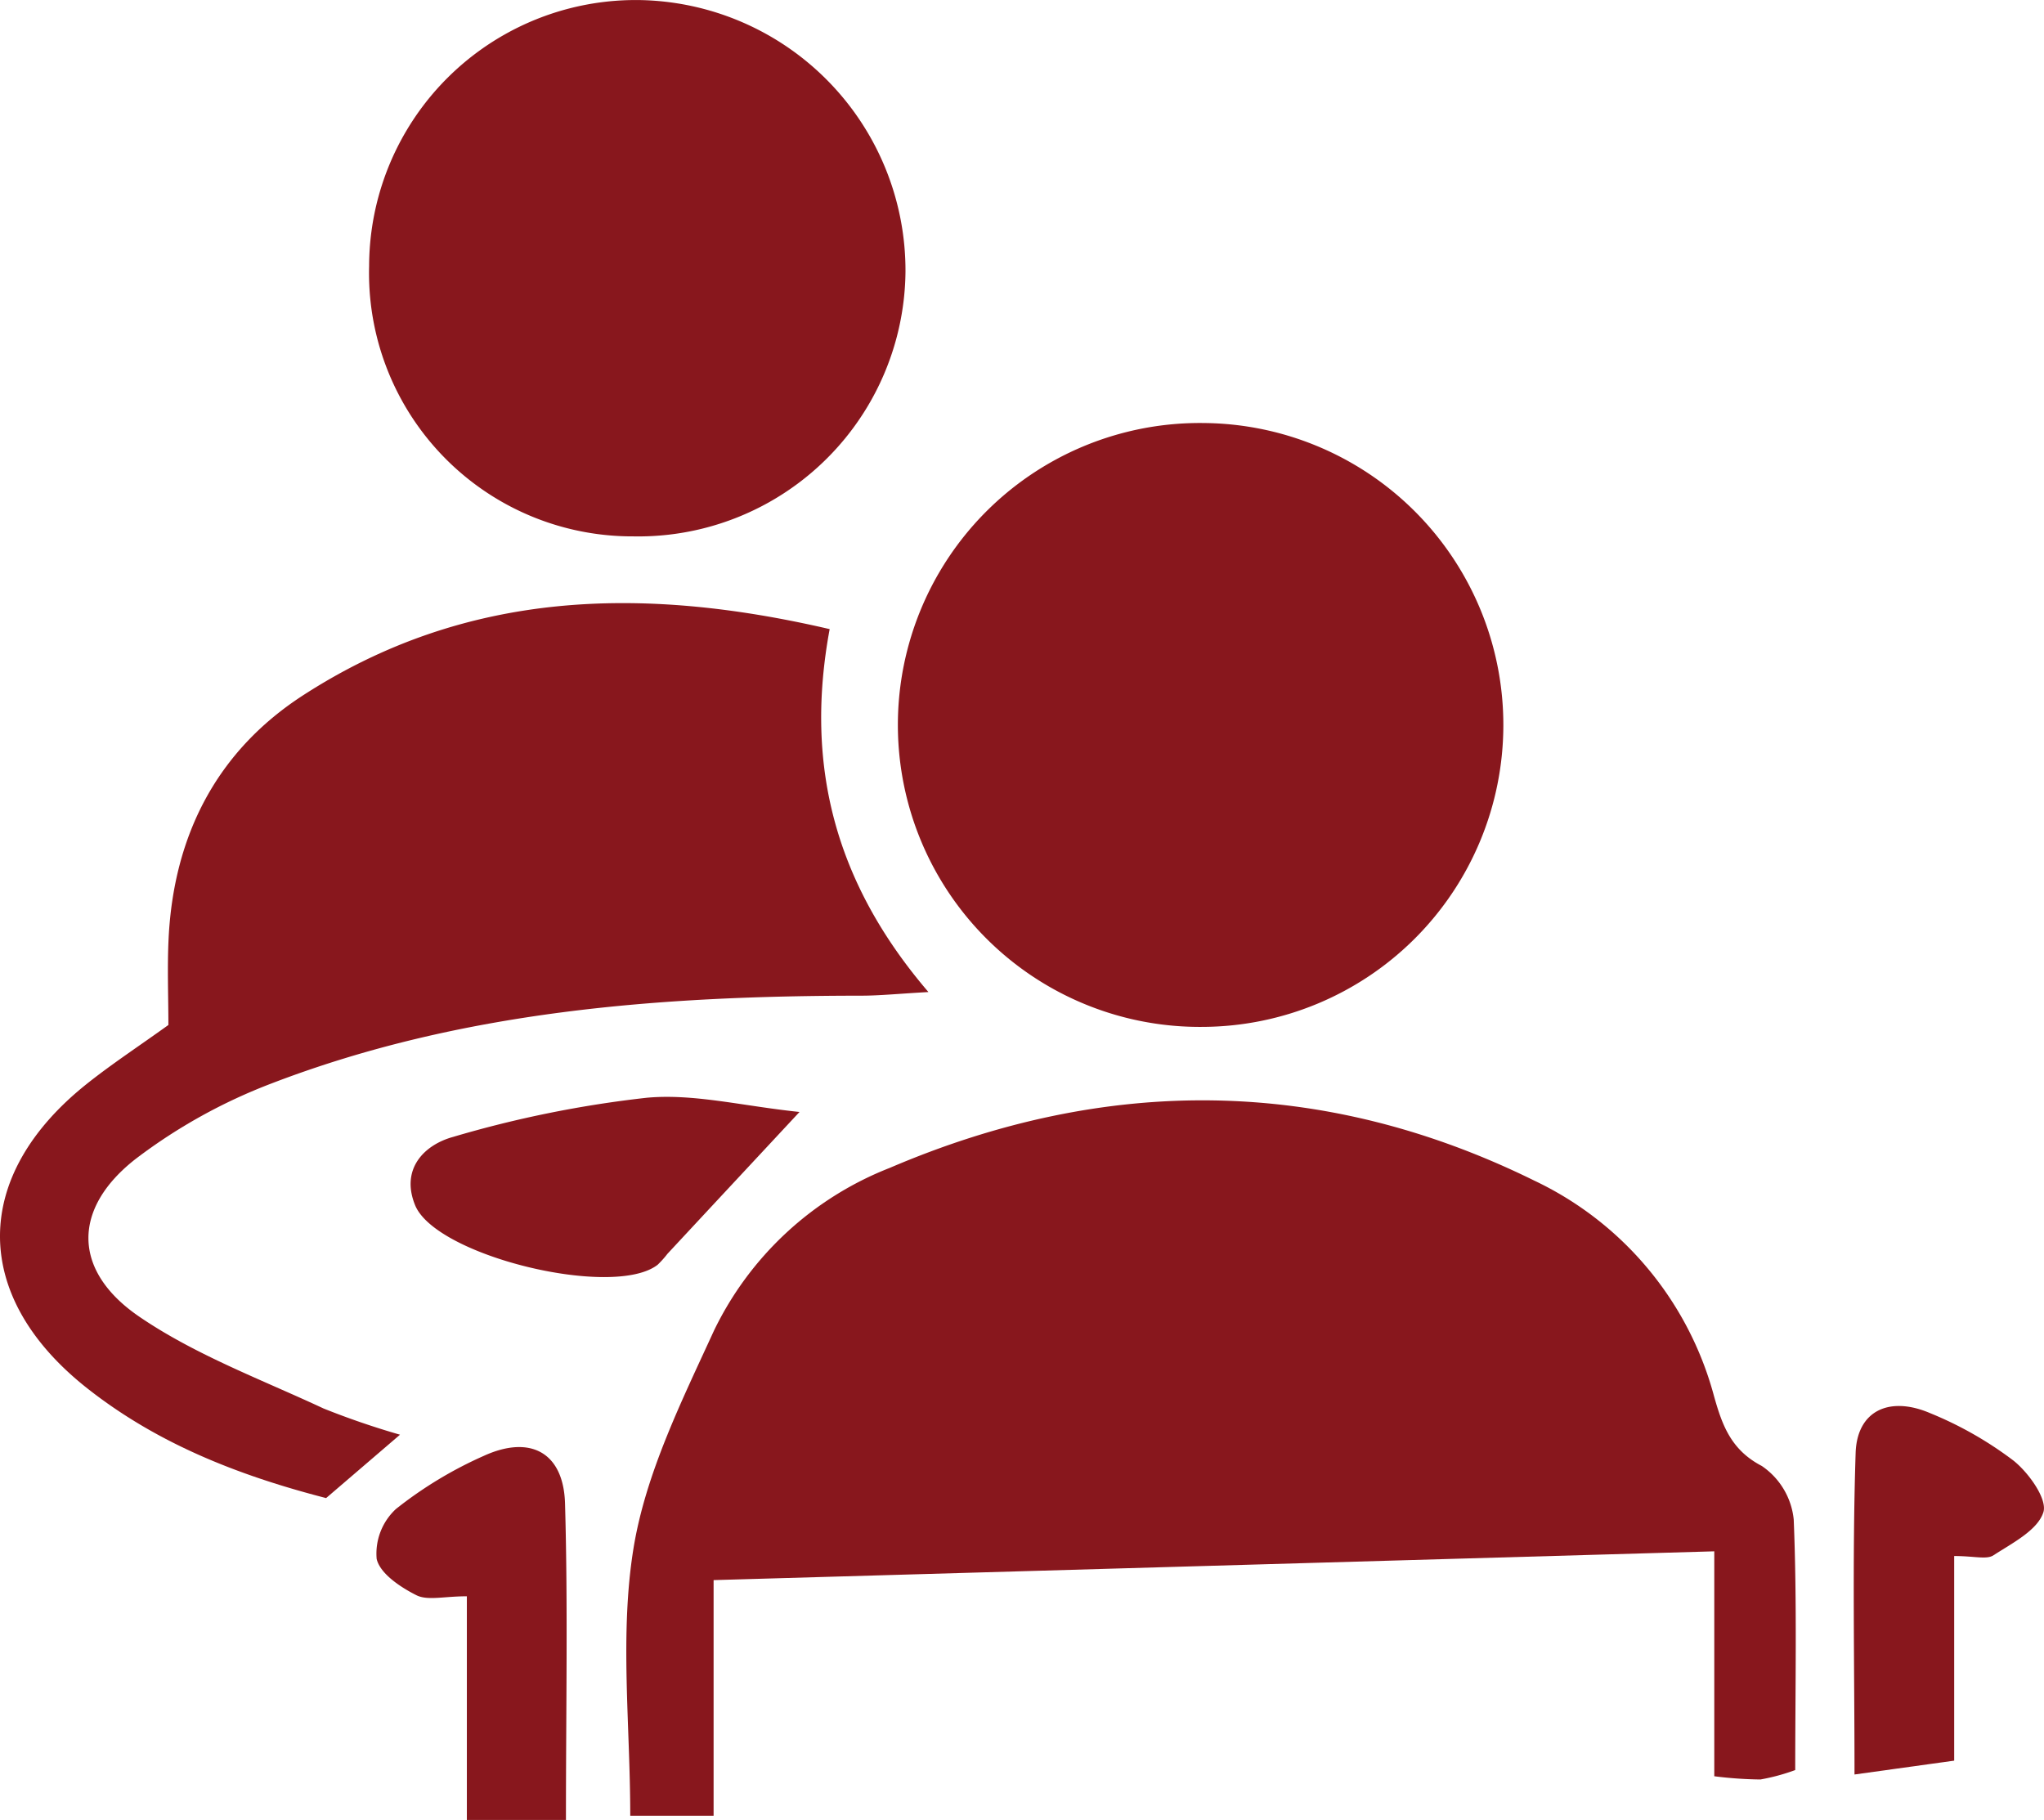
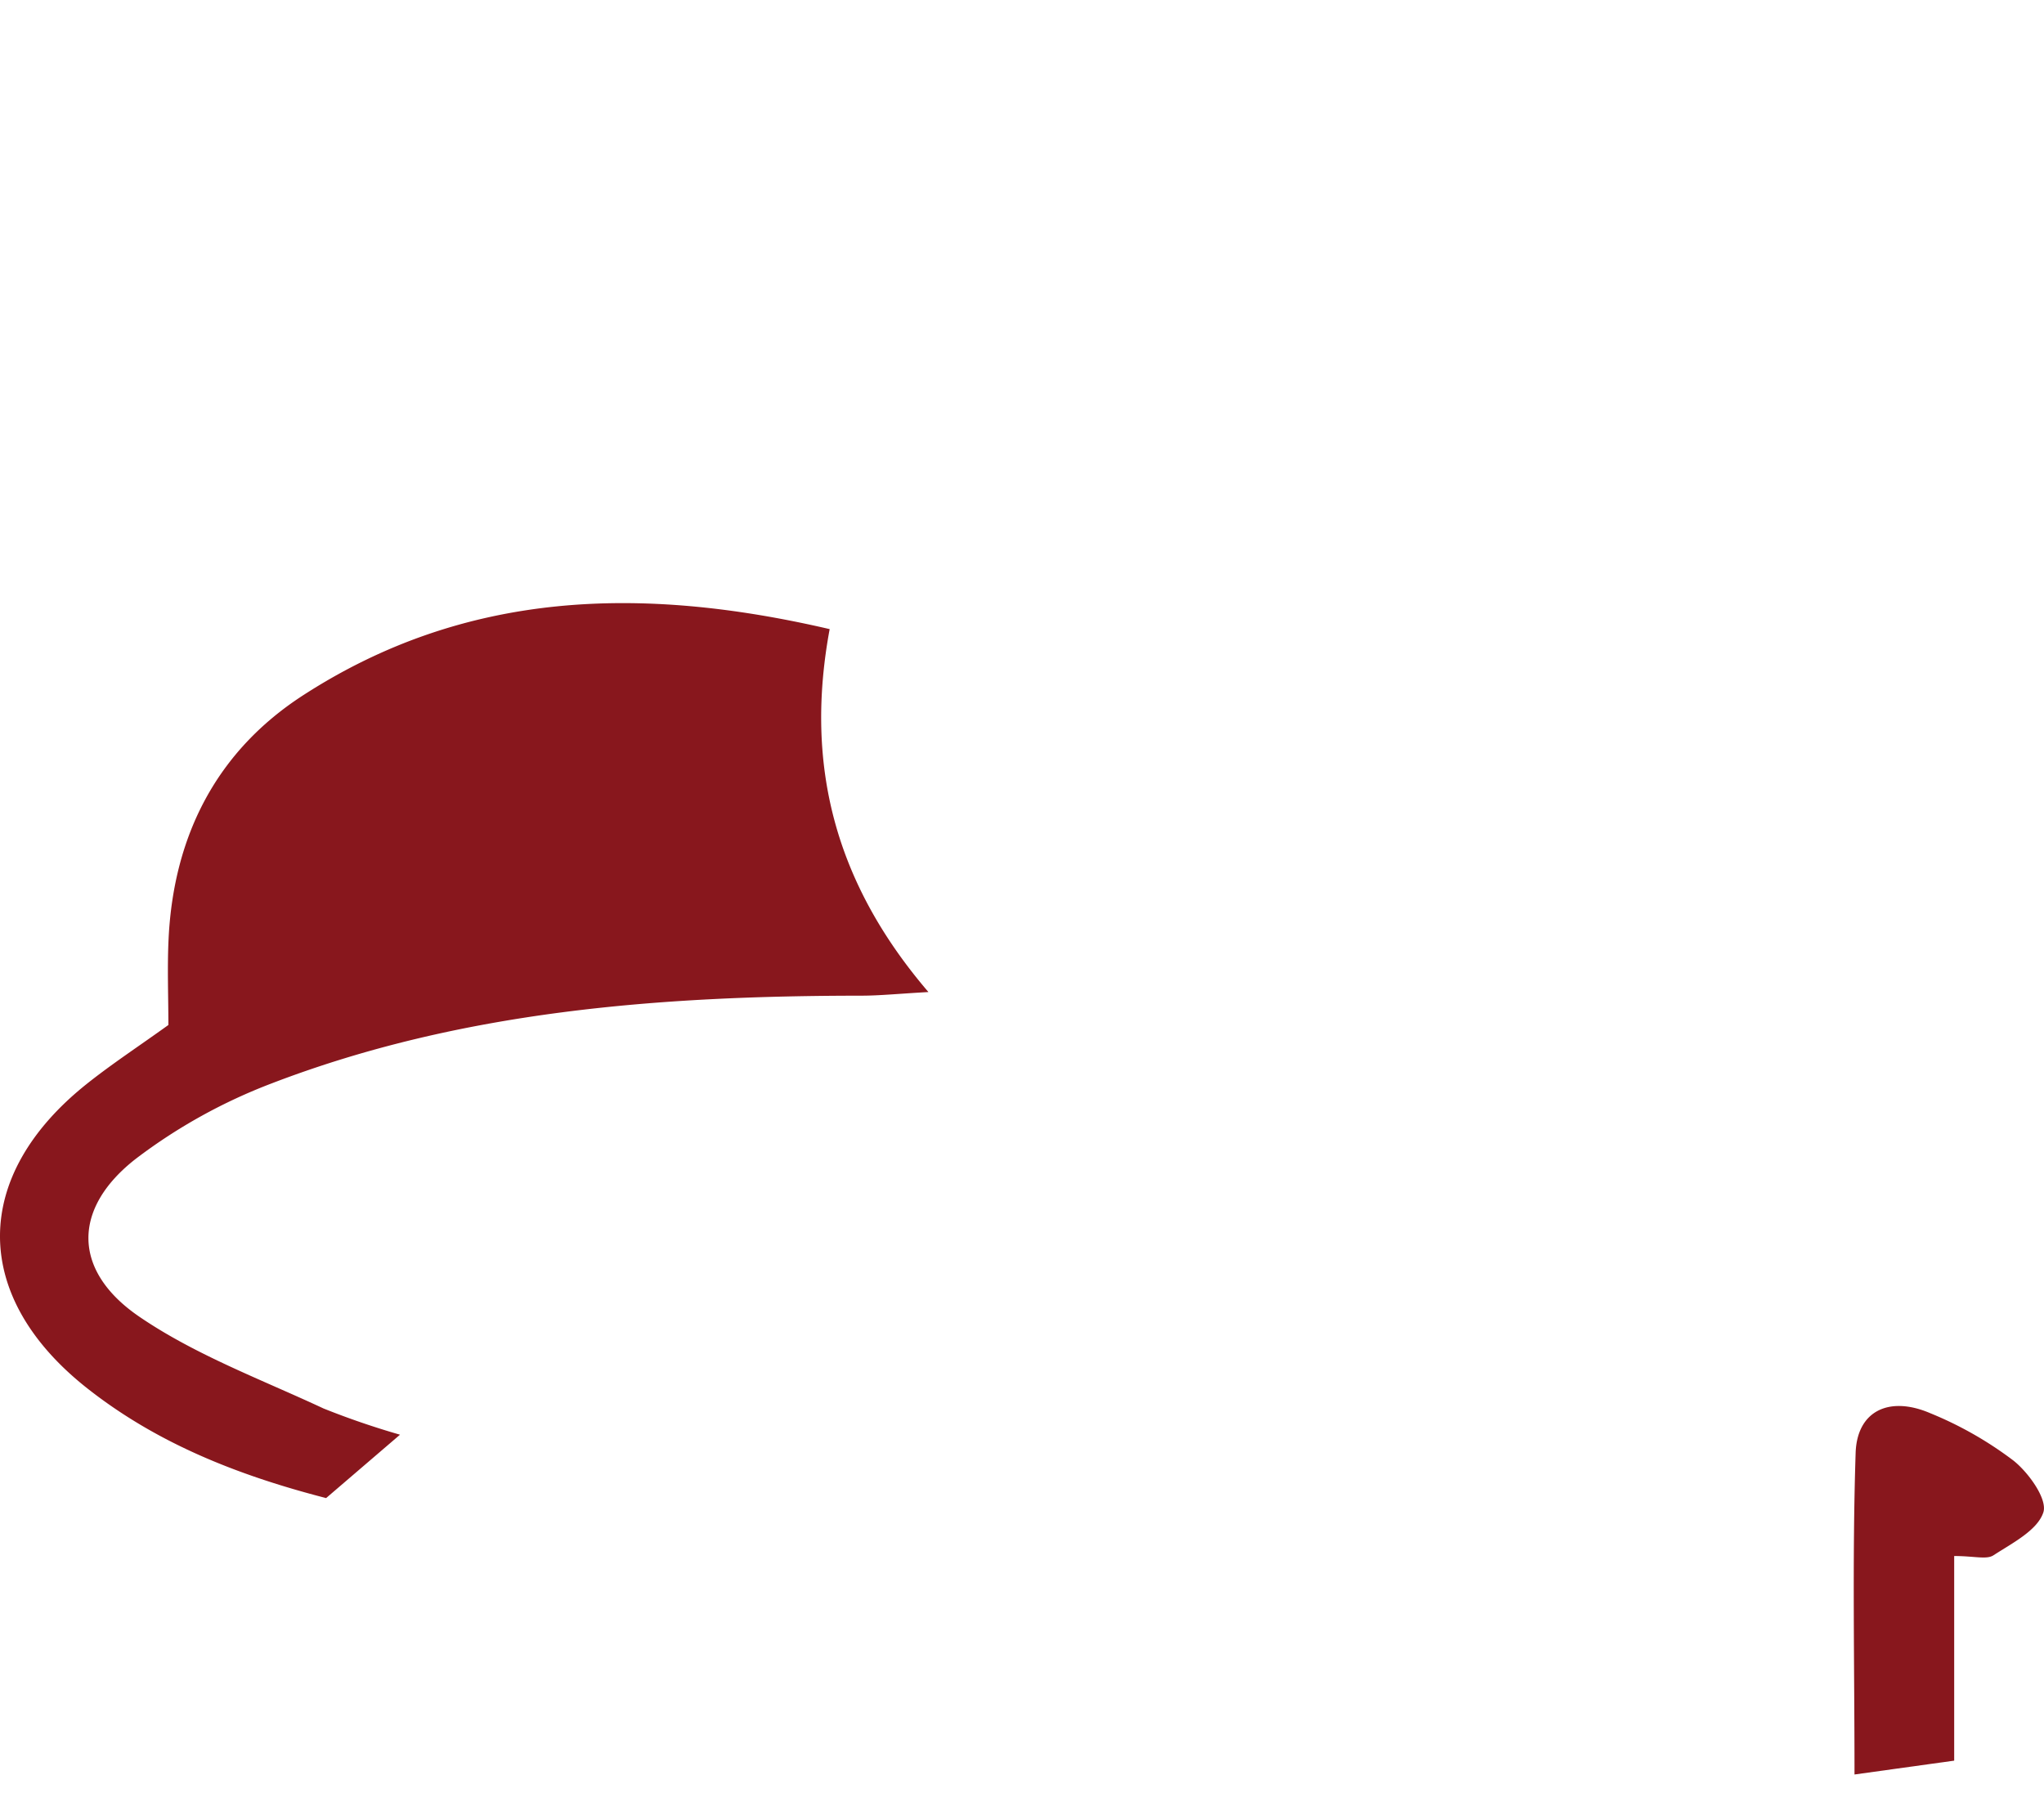
<svg xmlns="http://www.w3.org/2000/svg" id="Gruppe_14" data-name="Gruppe 14" width="138.211" height="123.06" viewBox="0 0 138.211 123.06">
-   <path id="Pfad_51" data-name="Pfad 51" d="M1002.2,972.827a13.71,13.71,0,0,1-2.352.637,26.858,26.858,0,0,1-3.121-.218V958.037l-67.664,1.946v15.935h-5.636c0-6.164-.723-12.245.216-18.06.821-5.078,3.259-9.97,5.441-14.734a22.17,22.17,0,0,1,11.889-11.013c14.607-6.253,29.251-6.2,43.58.858a22.593,22.593,0,0,1,12.156,14.574c.549,1.945,1.139,3.632,3.225,4.719a4.976,4.976,0,0,1,2.165,3.628C1002.329,961.517,1002.2,967.161,1002.2,972.827Z" transform="translate(-880.811 -853.141)" fill="#88171d" />
  <path id="Pfad_52" data-name="Pfad 52" d="M902.071,953.808c-6.1-1.573-11.489-3.751-16.144-7.416-7.869-6.2-7.865-14.345-.053-20.579,1.681-1.341,3.487-2.525,5.532-3.994,0-1.912-.083-3.9.016-5.88.349-6.953,3.267-12.65,9.112-16.425,10.937-7.066,22.79-7.437,35.586-4.463-1.7,9.166.333,17.135,6.678,24.54-2.066.117-3.3.245-4.534.246-13.584.009-27.043,1.01-39.866,5.928a36.751,36.751,0,0,0-9.134,5.055c-4.365,3.357-4.4,7.6.179,10.725,3.8,2.594,8.25,4.241,12.46,6.207a53.951,53.951,0,0,0,5.165,1.77Z" transform="translate(-880.02 -852.512)" fill="#88171d" />
-   <path id="Pfad_53" data-name="Pfad 53" d="M962.48,921.72a20.417,20.417,0,1,1,.093-40.831,20.416,20.416,0,0,1-.093,40.831Z" transform="translate(-881.154 -852.285)" fill="#88171d" />
-   <path id="Pfad_54" data-name="Pfad 54" d="M905.445,869.735a18.031,18.031,0,0,1,18.277-17.981,18.293,18.293,0,0,1,17.991,18.382,18.069,18.069,0,0,1-18.4,17.882A17.8,17.8,0,0,1,905.445,869.735Z" transform="translate(-880.486 -851.75)" fill="#88171d" />
-   <path id="Pfad_55" data-name="Pfad 55" d="M934.6,928.324c-3.526,3.786-6.229,6.687-8.928,9.59a6.5,6.5,0,0,1-.665.742c-2.982,2.317-14.994-.582-16.4-4.029-1-2.46.631-4.082,2.561-4.614a75.578,75.578,0,0,1,13.1-2.65C927.445,927.07,930.727,927.919,934.6,928.324Z" transform="translate(-880.539 -853.136)" fill="#88171d" />
-   <path id="Pfad_56" data-name="Pfad 56" d="M918.763,976.639h-6.7V961.515c-1.55,0-2.653.307-3.413-.073-1.079-.541-2.455-1.459-2.686-2.452a4.109,4.109,0,0,1,1.306-3.379,27.378,27.378,0,0,1,5.941-3.592c3.155-1.44,5.391-.218,5.49,3.22C918.9,962.171,918.763,969.111,918.763,976.639Z" transform="translate(-880.495 -853.579)" fill="#88171d" />
  <path id="Pfad_57" data-name="Pfad 57" d="M1014.5,958.741v13.836l-6.74.936c0-7.527-.155-14.64.076-21.741.092-2.846,2.267-3.878,5.038-2.692a24.767,24.767,0,0,1,5.63,3.205c1.034.82,2.314,2.614,2.026,3.5-.395,1.219-2.106,2.084-3.378,2.909C1016.69,958.994,1015.87,958.741,1014.5,958.741Z" transform="translate(-882.362 -853.527)" fill="#88171d" />
</svg>